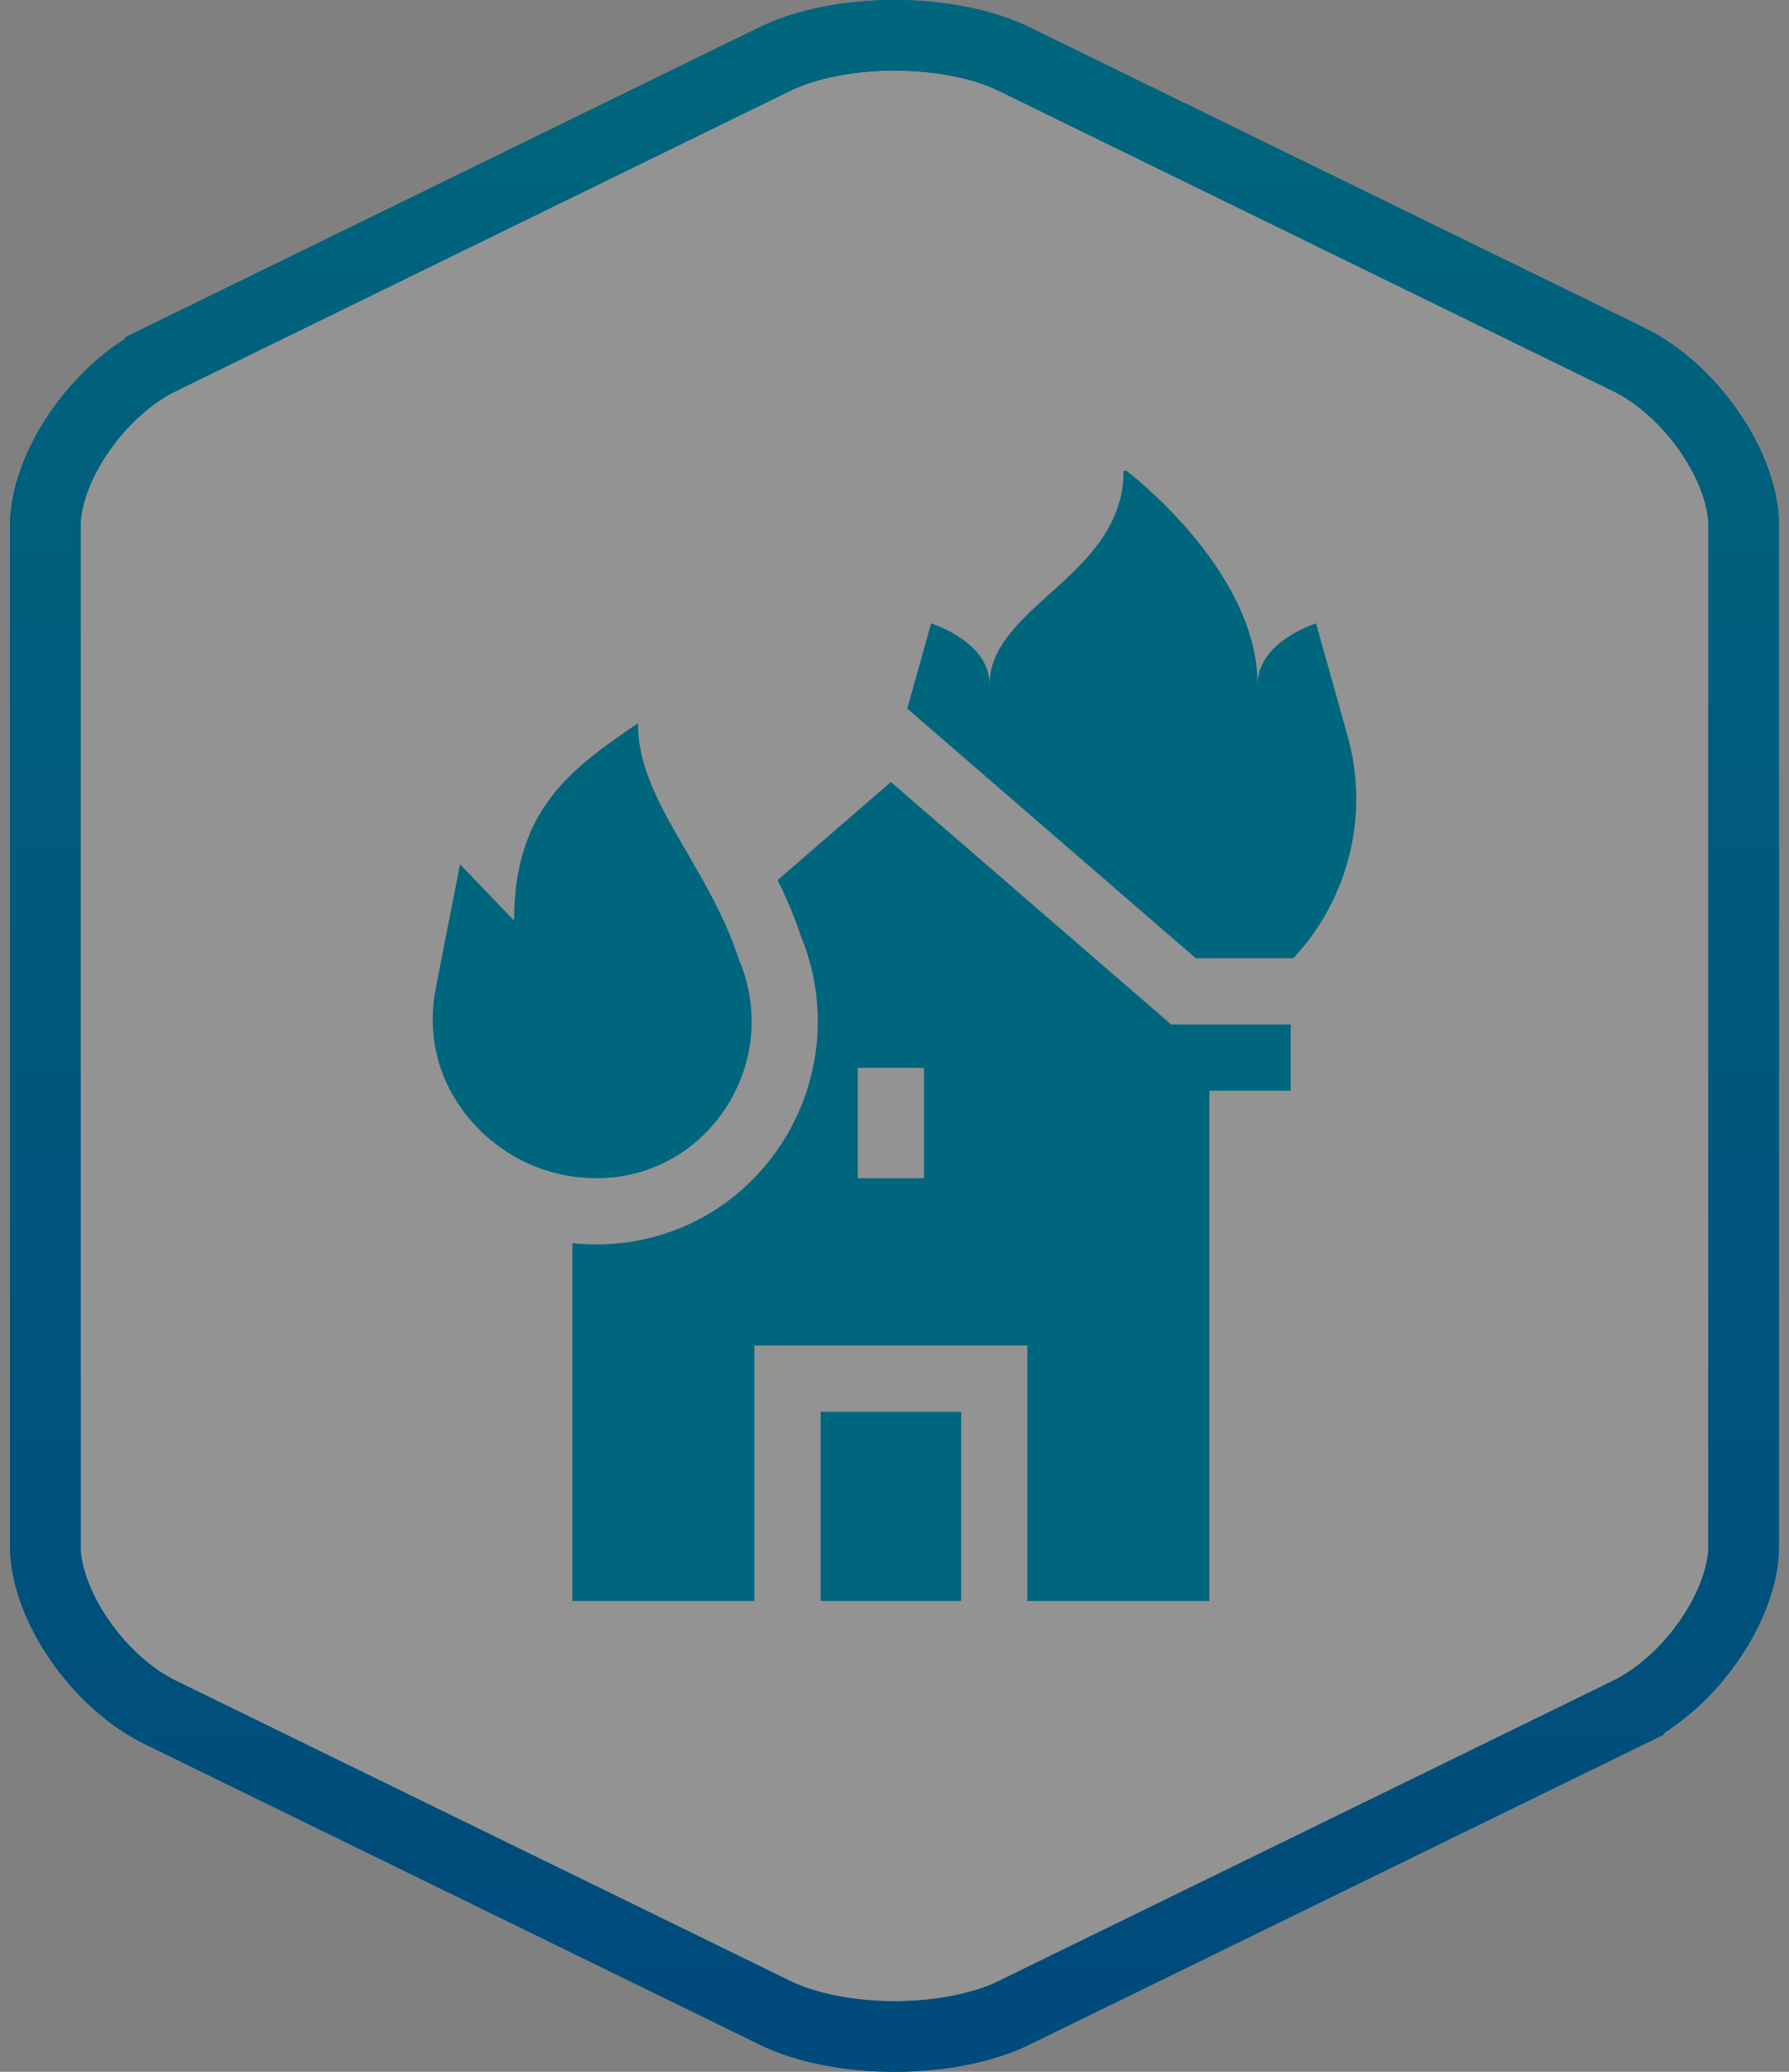
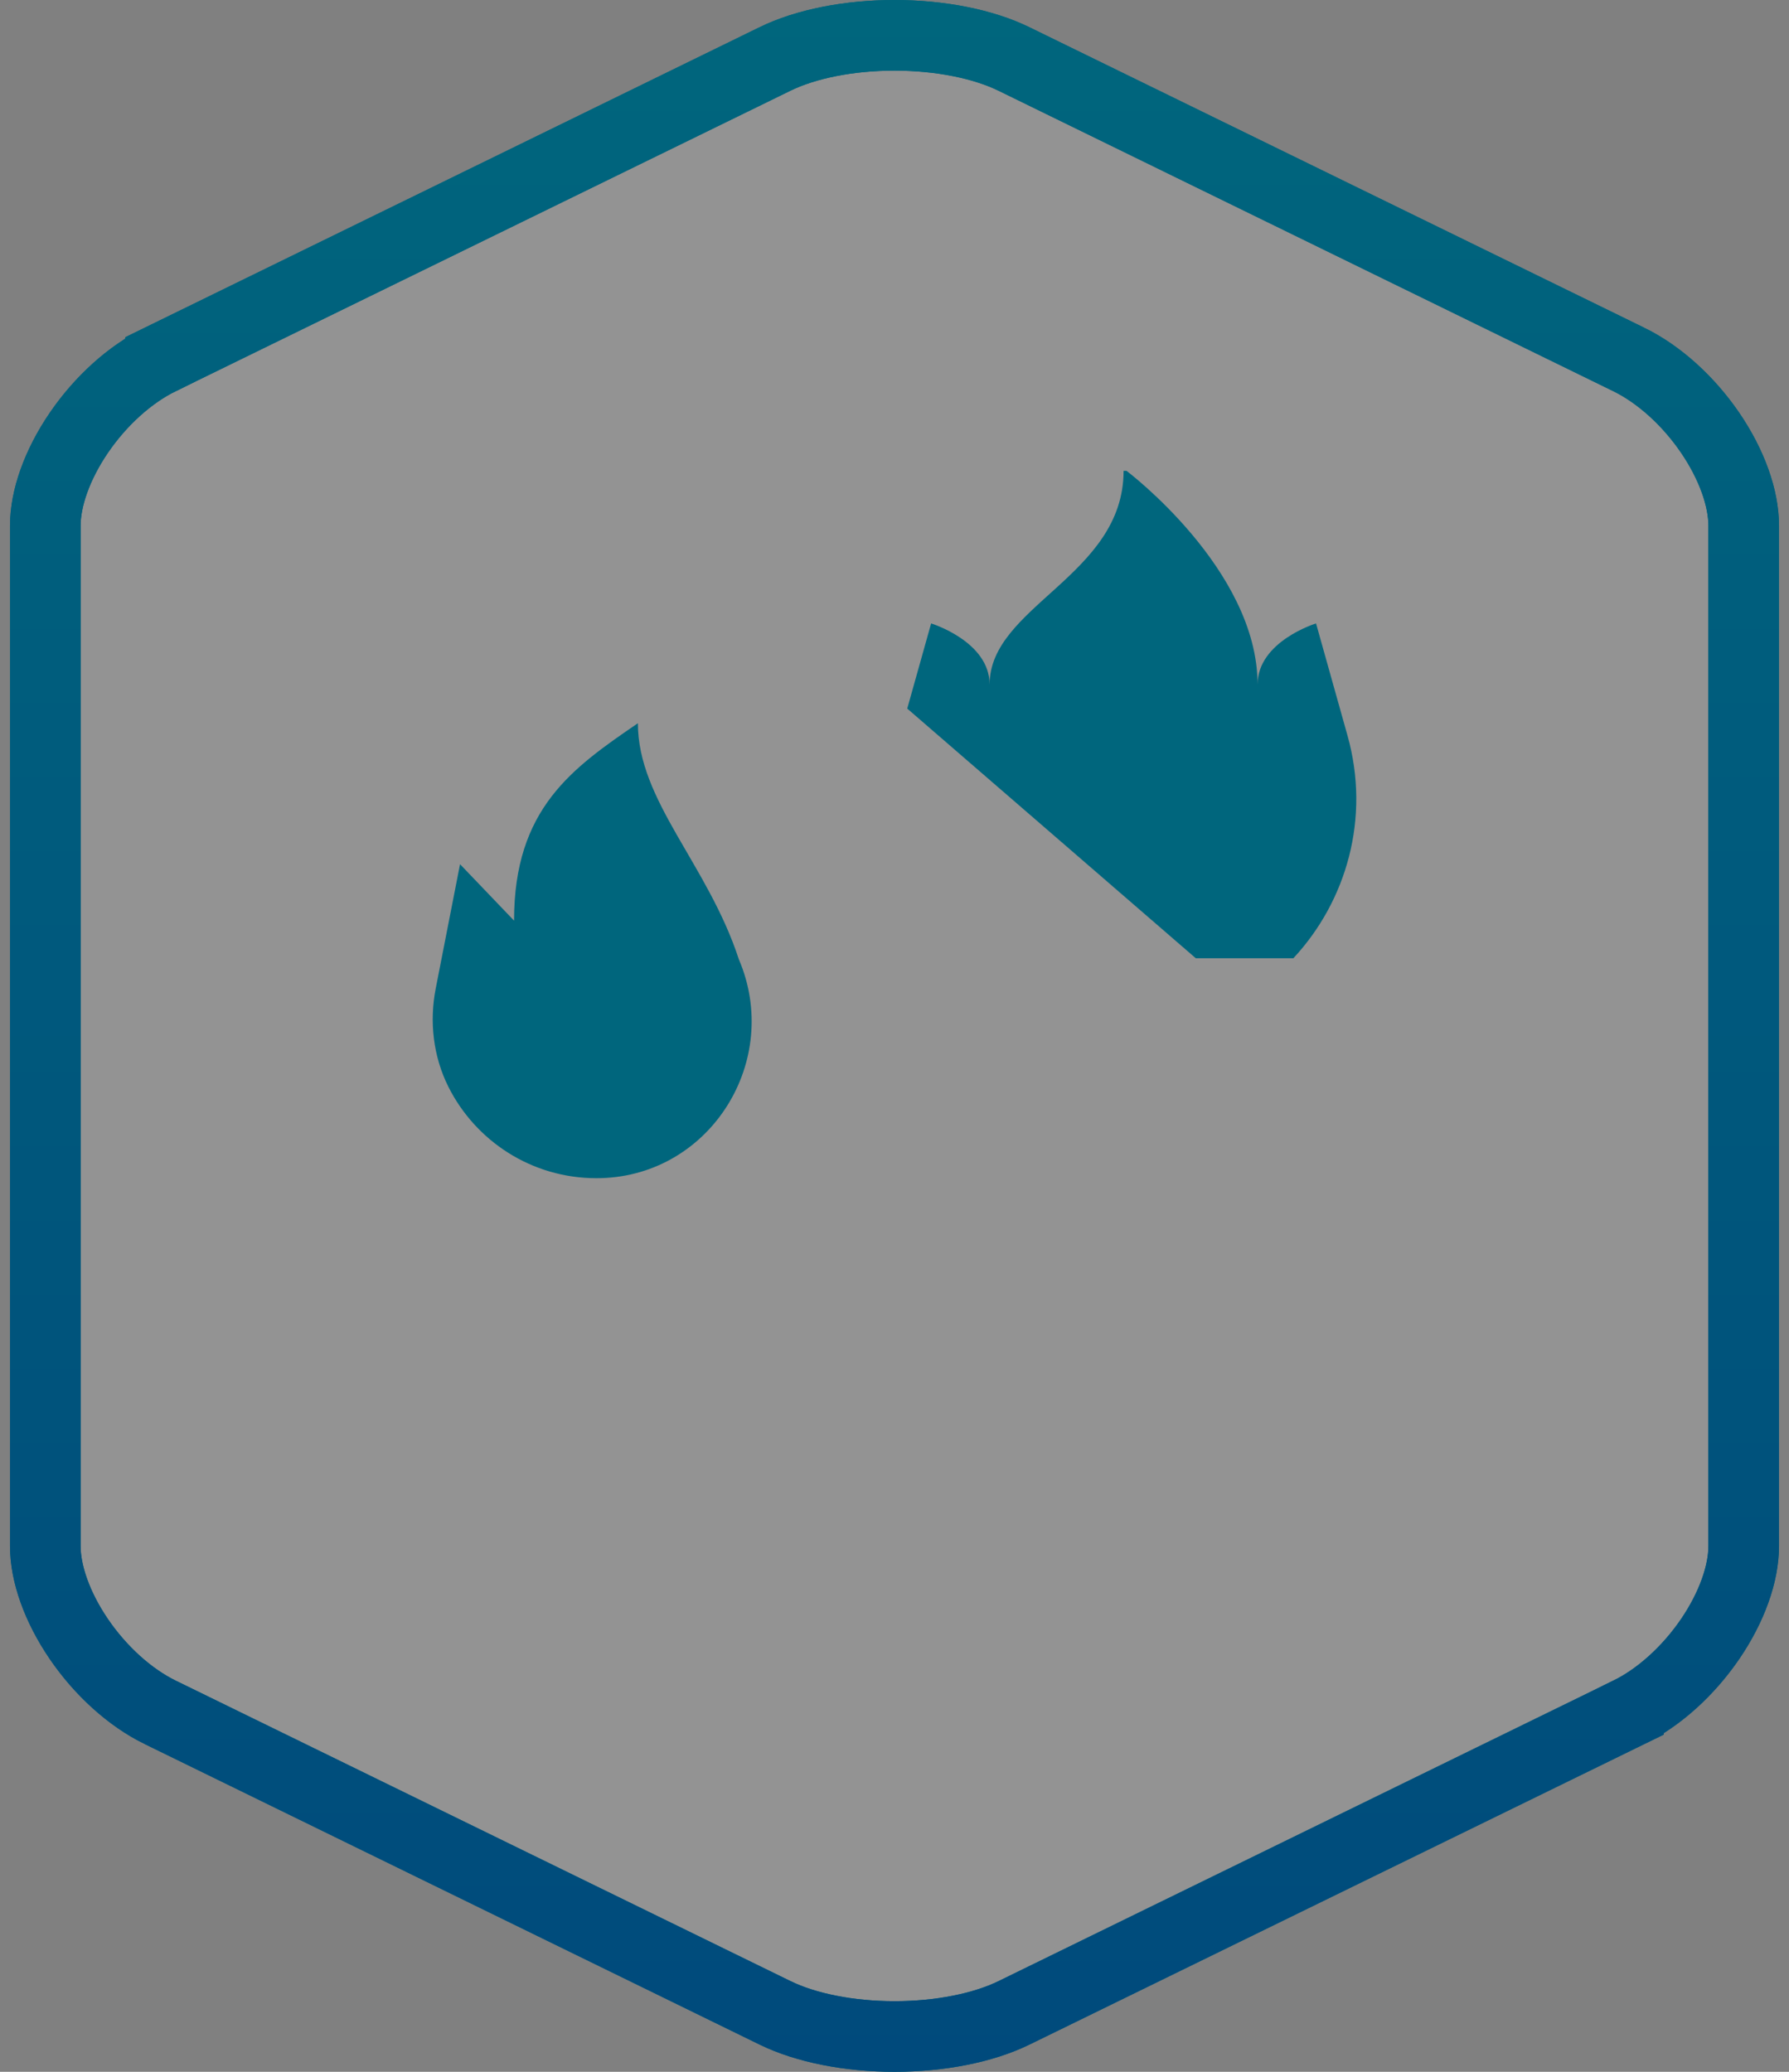
<svg xmlns="http://www.w3.org/2000/svg" width="76" height="88" viewBox="0 0 76 88" fill="none">
  <rect x="0" y="0" width="76" height="88" fill="#808080" stroke="none" />
  <path d="M69.181 72.739L69.181 72.74L43.078 85.495L43.078 85.495C41.761 86.139 39.923 86.5 38.002 86.5C36.08 86.5 34.242 86.139 32.925 85.495L32.925 85.495L6.819 72.738L6.818 72.738C5.513 72.101 4.267 70.963 3.348 69.616C2.422 68.258 1.925 66.832 1.925 65.679V22.321C1.925 21.168 2.422 19.743 3.348 18.385C4.267 17.038 5.513 15.9 6.819 15.262C6.819 15.262 6.819 15.261 6.819 15.261L32.922 2.505L32.922 2.505C34.239 1.861 36.077 1.5 37.998 1.5C39.92 1.5 41.758 1.861 43.075 2.505L43.075 2.505L69.181 15.262L69.182 15.262C70.487 15.899 71.733 17.037 72.652 18.384C73.578 19.742 74.075 21.168 74.075 22.321V65.679C74.075 66.832 73.578 68.257 72.652 69.615C71.733 70.962 70.487 72.1 69.181 72.739Z" fill="white" fill-opacity="0.15" />
  <path d="M69.181 72.739L69.181 72.74L43.078 85.495L43.078 85.495C41.761 86.139 39.923 86.5 38.002 86.5C36.08 86.5 34.242 86.139 32.925 85.495L32.925 85.495L6.819 72.738L6.818 72.738C5.513 72.101 4.267 70.963 3.348 69.616C2.422 68.258 1.925 66.832 1.925 65.679V22.321C1.925 21.168 2.422 19.743 3.348 18.385C4.267 17.038 5.513 15.9 6.819 15.262C6.819 15.262 6.819 15.261 6.819 15.261L32.922 2.505L32.922 2.505C34.239 1.861 36.077 1.5 37.998 1.5C39.92 1.5 41.758 1.861 43.075 2.505L43.075 2.505L69.181 15.262L69.182 15.262C70.487 15.899 71.733 17.037 72.652 18.384C73.578 19.742 74.075 21.168 74.075 22.321V65.679C74.075 66.832 73.578 68.257 72.652 69.615C71.733 70.962 70.487 72.1 69.181 72.739Z" stroke="#00667D" stroke-width="3" />
  <path d="M69.181 72.739L69.181 72.74L43.078 85.495L43.078 85.495C41.761 86.139 39.923 86.5 38.002 86.5C36.08 86.5 34.242 86.139 32.925 85.495L32.925 85.495L6.819 72.738L6.818 72.738C5.513 72.101 4.267 70.963 3.348 69.616C2.422 68.258 1.925 66.832 1.925 65.679V22.321C1.925 21.168 2.422 19.743 3.348 18.385C4.267 17.038 5.513 15.9 6.819 15.262C6.819 15.262 6.819 15.261 6.819 15.261L32.922 2.505L32.922 2.505C34.239 1.861 36.077 1.5 37.998 1.5C39.92 1.5 41.758 1.861 43.075 2.505L43.075 2.505L69.181 15.262L69.182 15.262C70.487 15.899 71.733 17.037 72.652 18.384C73.578 19.742 74.075 21.168 74.075 22.321V65.679C74.075 66.832 73.578 68.257 72.652 69.615C71.733 70.962 70.487 72.1 69.181 72.739Z" stroke="url(#paint0_linear_29_6900)" stroke-width="3" />
-   <path d="M34.861 59.964H40.832V68H34.861V59.964Z" fill="#00667D" />
+   <path d="M34.861 59.964H40.832V68V59.964Z" fill="#00667D" />
  <path d="M57.244 31.242L55.908 26.48C55.908 26.48 53.424 27.241 53.424 29.074C53.424 24.187 47.858 20 47.858 20H47.732C47.732 24.459 42.04 25.74 42.04 29.074C42.04 27.241 39.556 26.48 39.556 26.48L38.541 30.097L50.8 40.702H54.832H54.944C57.196 38.282 58.23 34.756 57.244 31.242Z" fill="#00667D" />
  <path d="M25.334 50.044C25.403 50.044 25.472 50.043 25.541 50.041C30.204 49.906 33.223 45.038 31.388 40.748C30.068 36.706 27.099 34.02 27.099 30.719C24.315 32.624 21.838 34.342 21.838 39.104L19.543 36.707L18.511 41.982C18.234 43.397 18.403 44.872 19.048 46.161C20.202 48.463 22.583 50.044 25.334 50.044Z" fill="#00667D" />
-   <path d="M37.846 33.215L33.035 37.381C33.398 38.119 33.739 38.908 34.024 39.762C35.206 42.632 34.915 45.897 33.236 48.522C32.436 49.774 31.344 50.83 30.079 51.575C28.739 52.365 27.197 52.807 25.622 52.852C25.527 52.855 25.43 52.856 25.334 52.856C24.992 52.856 24.652 52.839 24.315 52.804V68H32.048V57.151H43.644V68H51.377V46.327H54.832V43.514H49.752L37.846 33.215ZM39.252 50.044H36.44V45.359H39.252V50.044Z" fill="#00667D" />
  <defs>
    <linearGradient id="paint0_linear_29_6900" x1="38" y1="0" x2="38" y2="88" gradientUnits="userSpaceOnUse">
      <stop stop-color="#00667D" />
      <stop offset="1" stop-color="#004A7C" />
    </linearGradient>
  </defs>
</svg>